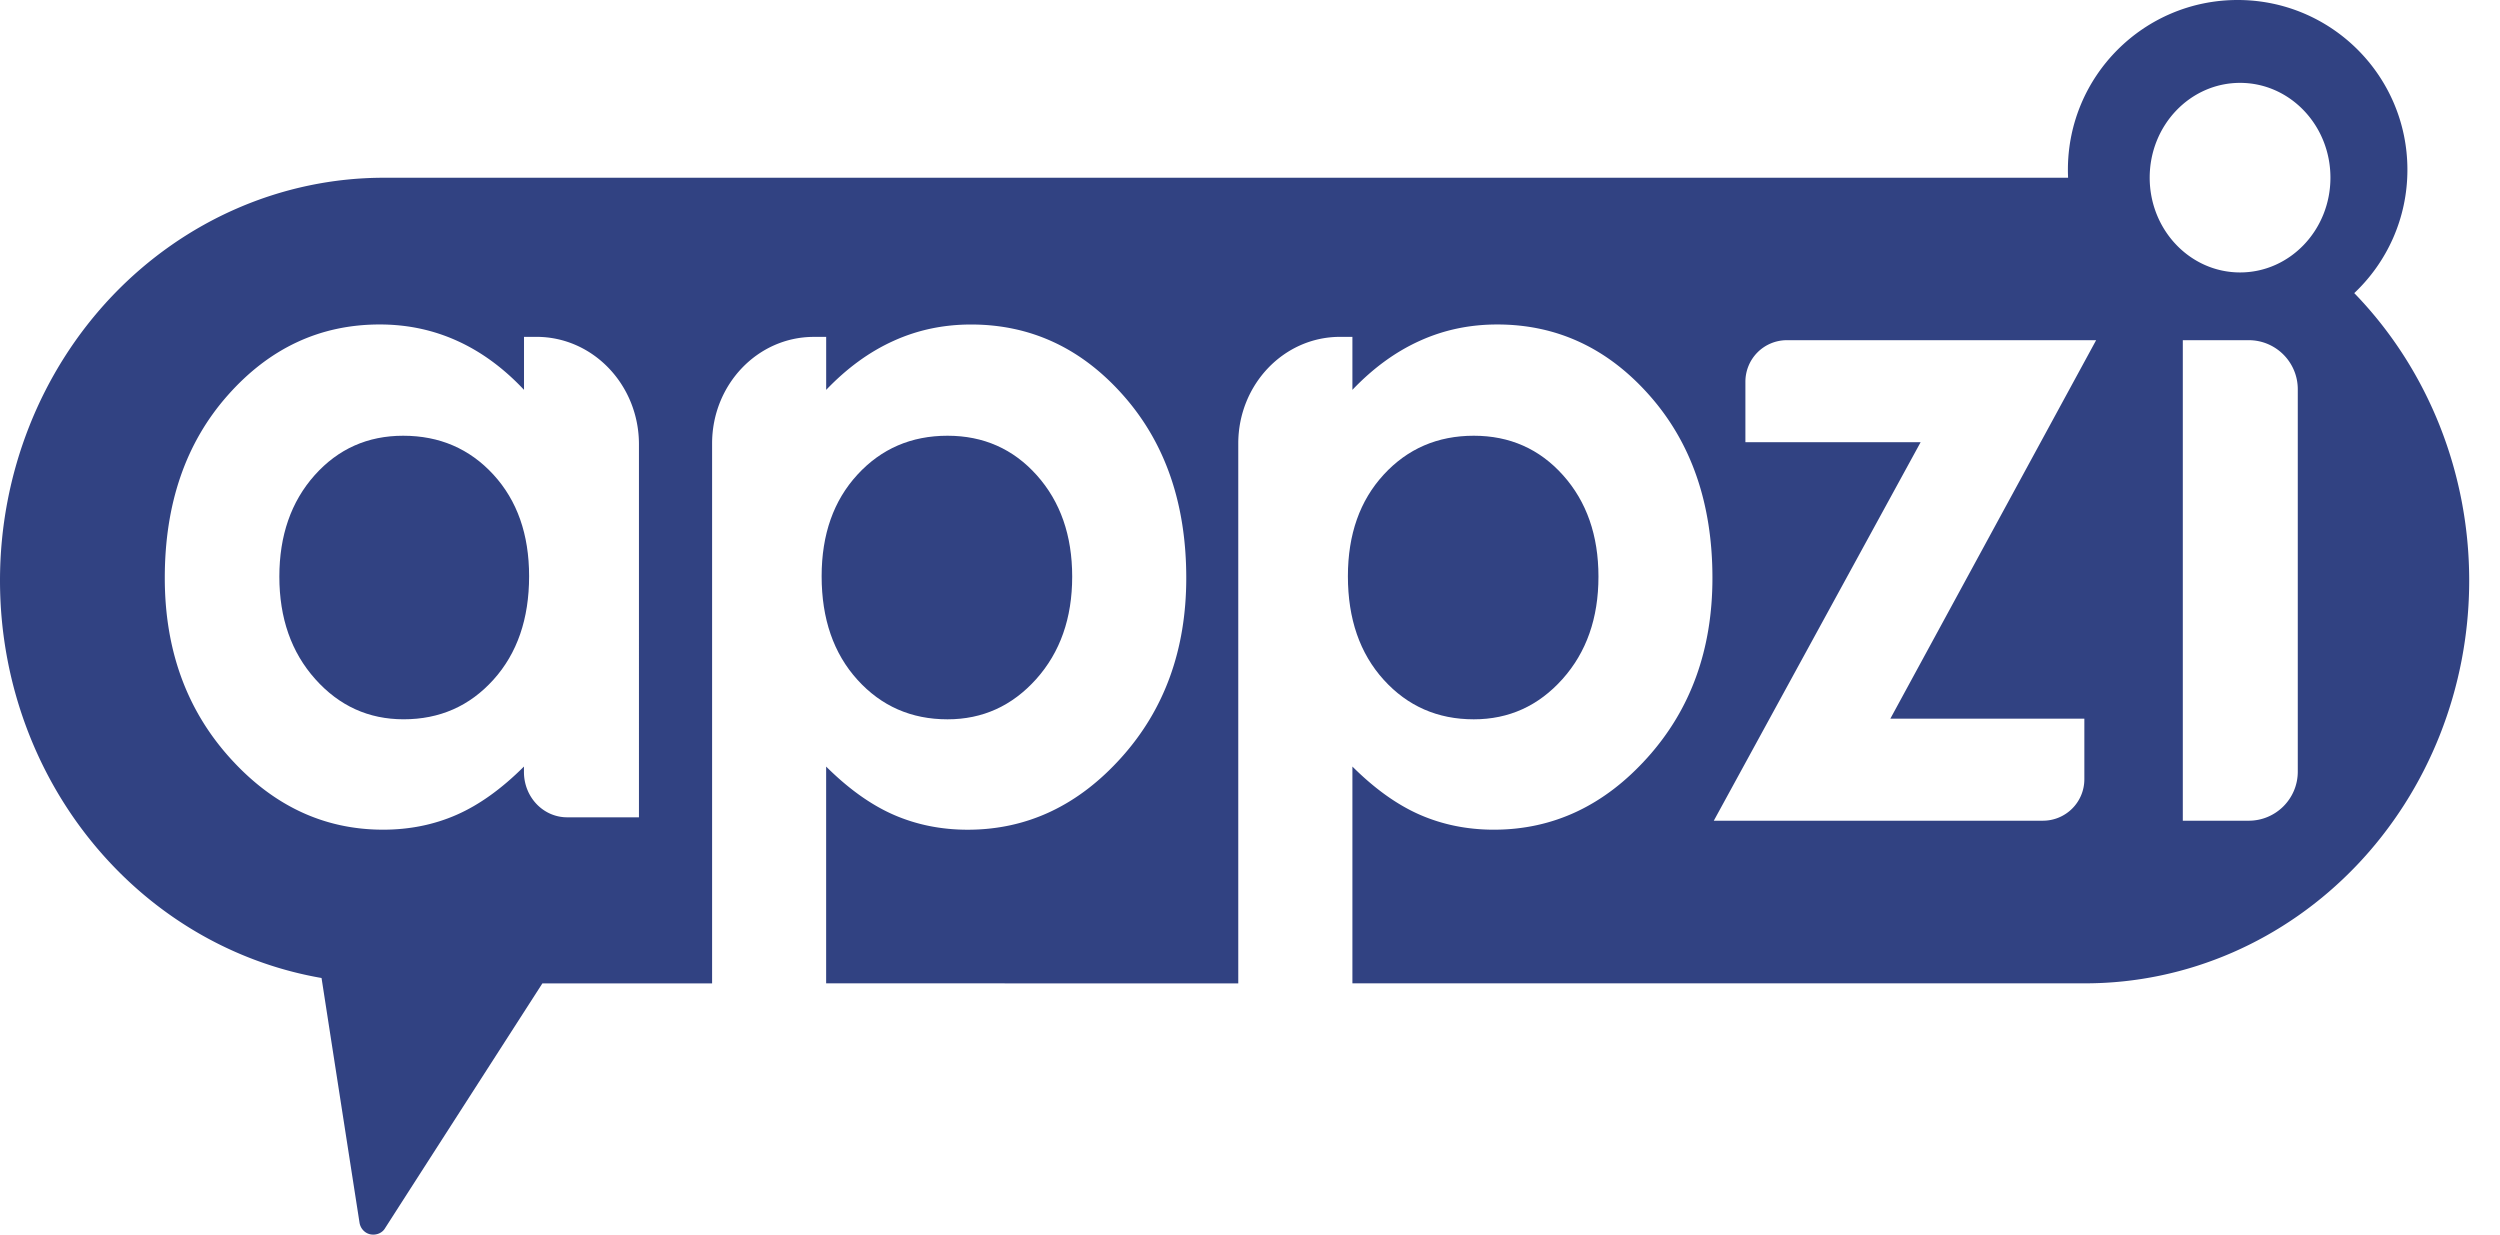
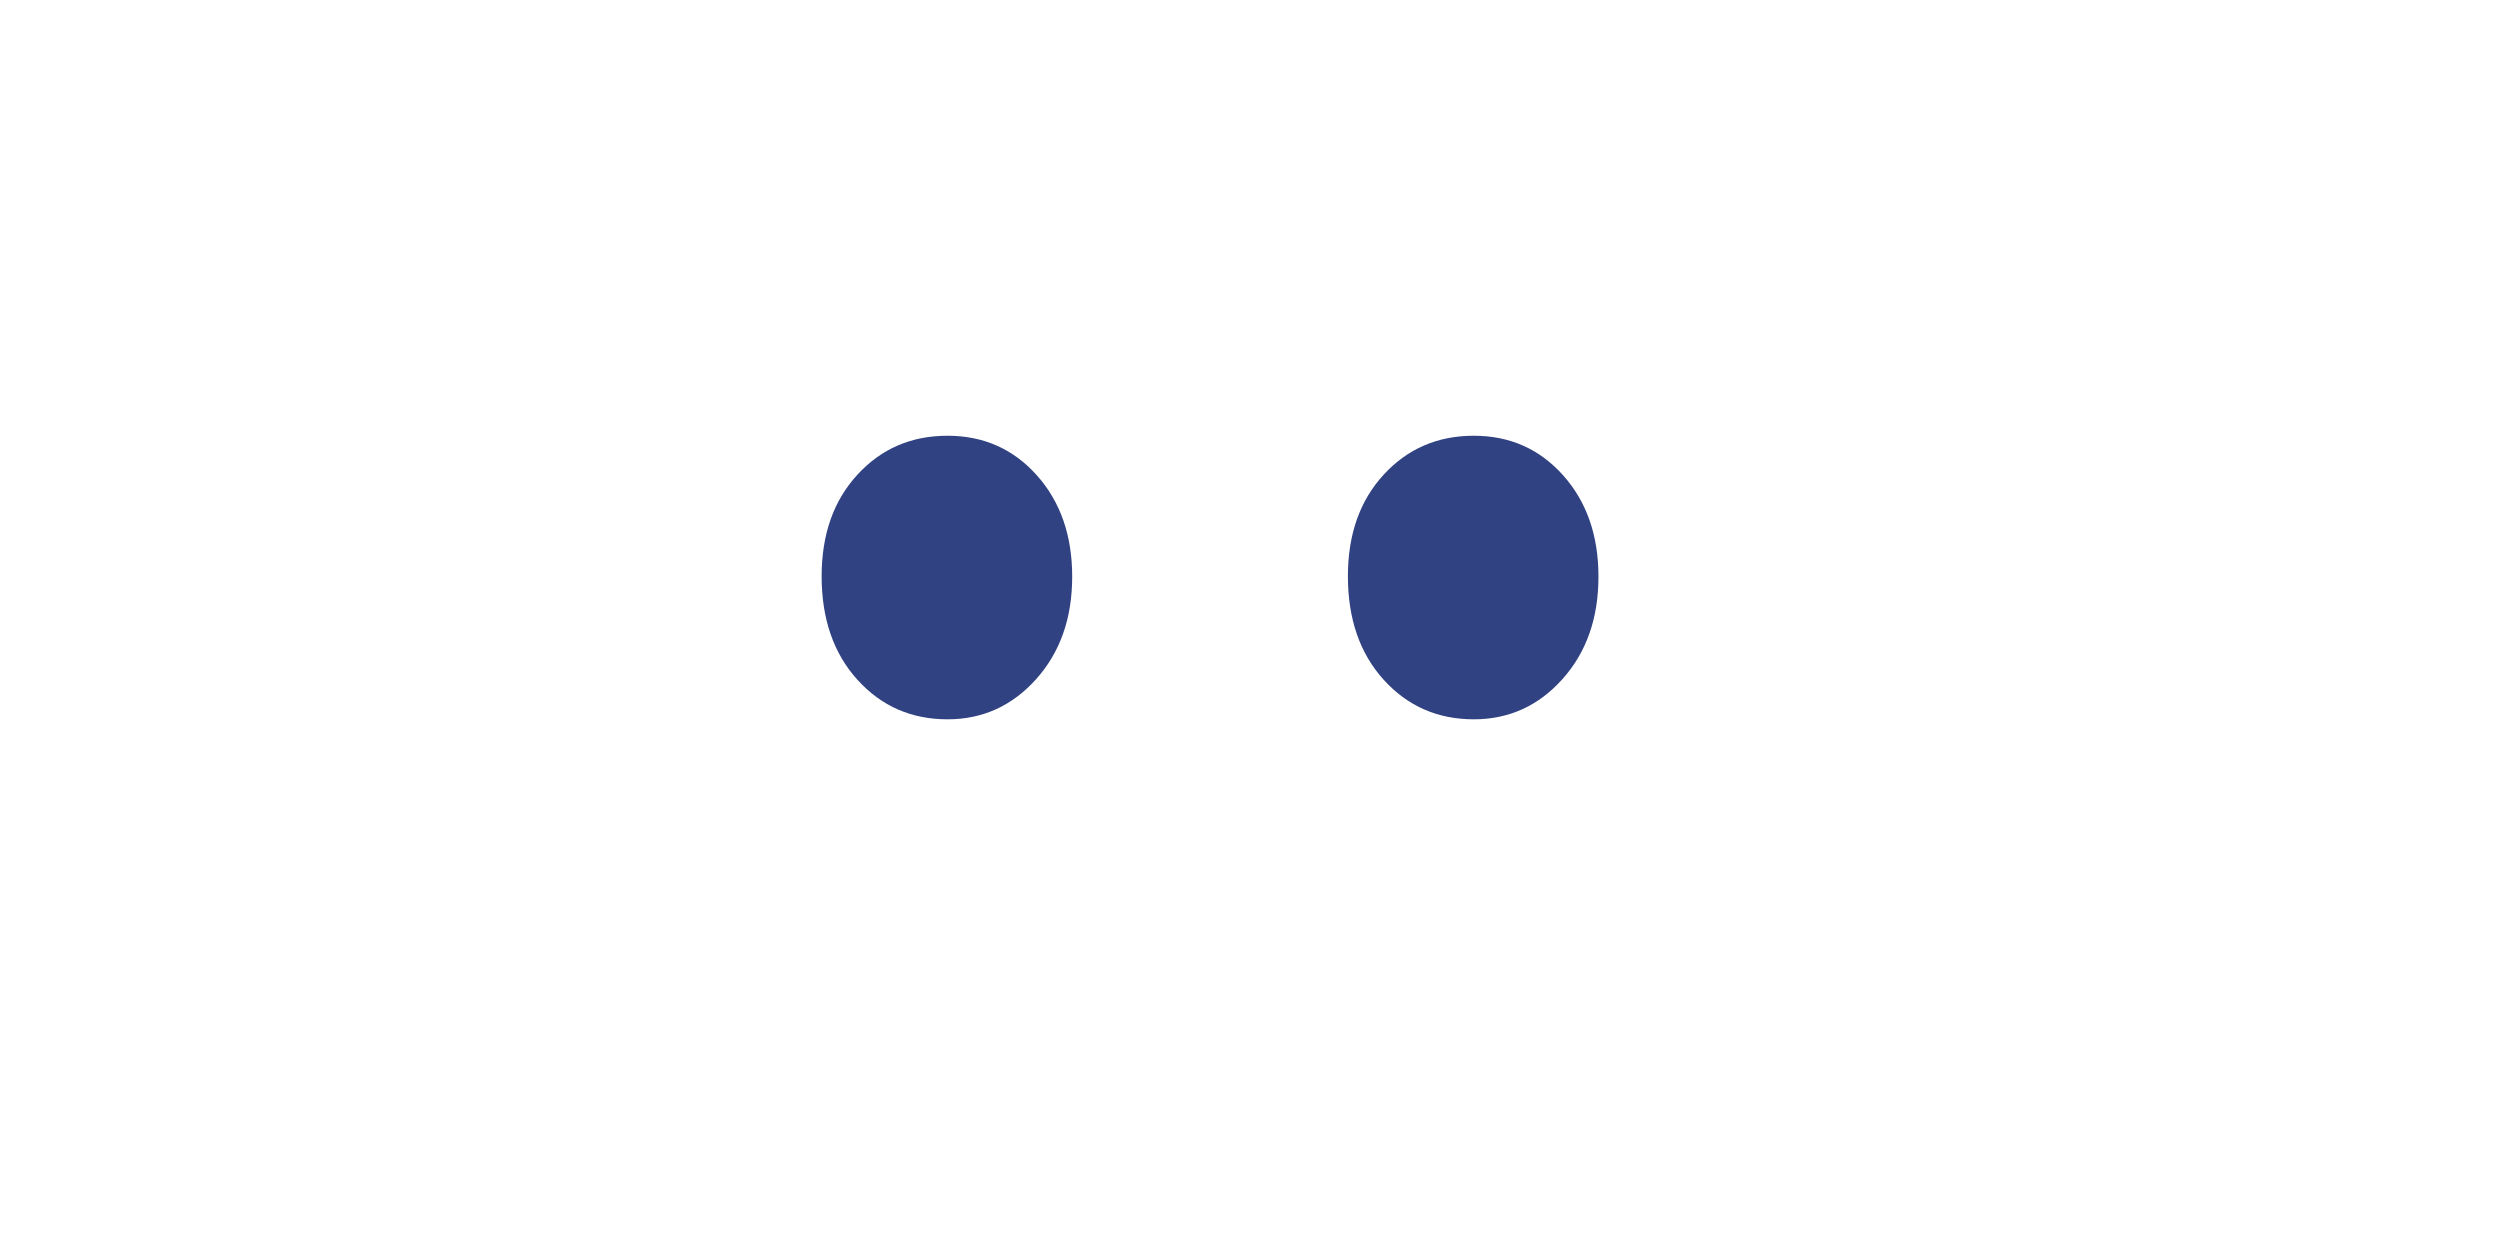
<svg xmlns="http://www.w3.org/2000/svg" width="81" height="40" fill="none">
-   <path d="M10.193 15.399c.762-.854 1.719-1.281 2.869-1.281 1.178 0 2.153.42 2.924 1.259.771.841 1.157 1.936 1.157 3.292 0 1.382-.386 2.501-1.157 3.355-.771.854-1.74 1.281-2.909 1.281-1.134 0-2.088-.434-2.863-1.303-.775-.867-1.163-1.973-1.163-3.32 0-1.334.382-2.429 1.142-3.283Z" fill="#314282" />
-   <path fill-rule="evenodd" clip-rule="evenodd" d="M78 5.5c0 1.575-.662 2.995-1.722 3.997a23.758 23.758 0 0 1 .08.083c2.333 2.449 3.644 5.767 3.644 9.227v.004c0 3.46-1.311 6.779-3.644 9.225-2.335 2.449-5.498 3.824-8.798 3.824H43.818v-7.024c.727.725 1.46 1.246 2.195 1.566.737.32 1.533.48 2.389.48 1.919 0 3.579-.78 4.978-2.339 1.401-1.559 2.103-3.5 2.103-5.817 0-2.405-.679-4.374-2.034-5.909-1.355-1.535-3.001-2.304-4.939-2.304-.892 0-1.729.175-2.51.53-.783.353-1.51.883-2.182 1.588v-1.717h-.403c-1.819 0-3.295 1.546-3.295 3.456v17.491H26.767v-7.024c.729.725 1.462 1.246 2.197 1.566.737.32 1.533.48 2.389.48 1.919 0 3.579-.78 4.979-2.339 1.401-1.559 2.103-3.5 2.103-5.817 0-2.405-.679-4.374-2.034-5.909-1.355-1.535-3.001-2.304-4.939-2.304-.892 0-1.729.175-2.51.53-.783.353-1.51.883-2.184 1.588v-1.717h-.401c-1.821 0-3.295 1.546-3.295 3.456v17.491h-5.499c-1.548 2.407-3.95 6.143-5.095 7.928-.091.16-.287.241-.483.201-.181-.04-.317-.19-.347-.379a9254.531 9254.531 0 0 1-1.23-7.925c-2.548-.441-4.921-1.708-6.772-3.65C1.311 25.59 0 22.272 0 18.812v-.004c0-3.46 1.311-6.779 3.644-9.227 2.335-2.446 5.498-3.822 8.798-3.822H67.006A5.535 5.535 0 0 1 67 5.5C67 2.462 69.462 0 72.5 0S78 2.462 78 5.5Zm-60.617 5.414h-.405v1.717c-.662-.705-1.385-1.235-2.166-1.588-.783-.355-1.618-.53-2.508-.53-1.936 0-3.579.769-4.933 2.304-1.355 1.535-2.032 3.504-2.032 5.909 0 2.317.7 4.258 2.099 5.817 1.399 1.559 3.057 2.339 4.974 2.339.854 0 1.648-.16 2.378-.48.731-.32 1.46-.841 2.186-1.566v.18c0 .39.148.762.409 1.036.263.276.618.429.988.429h2.329V14.396c0-1.923-1.487-3.482-3.32-3.482Zm39.168 1.452c0-.356.142-.698.393-.95a1.346 1.346 0 0 1 .95-.394h10.021l-6.668 12.263h6.286v1.962a1.34 1.34 0 0 1-.393.95 1.343 1.343 0 0 1-.95.394H55.527l6.701-12.263h-5.677v-1.962Zm16.308-1.344h-2.136v15.569h2.136c.877 0 1.589-.711 1.589-1.59V12.612c0-.877-.712-1.59-1.589-1.59Zm2.647-5.266c0 1.696-1.311 3.071-2.928 3.071-1.617 0-2.928-1.375-2.928-3.071 0-1.696 1.311-3.071 2.928-3.071 1.617 0 2.928 1.375 2.928 3.071Z" fill="#314282" />
  <path d="M27.781 15.378c.773-.84 1.745-1.26 2.919-1.26 1.164 0 2.13.427 2.893 1.281.763.854 1.146 1.948 1.146 3.284 0 1.345-.389 2.451-1.166 3.32-.779.868-1.735 1.303-2.873 1.303-1.174 0-2.146-.427-2.919-1.281-.773-.854-1.16-1.972-1.16-3.355 0-1.355.387-2.451 1.16-3.291ZM44.832 15.378c.773-.84 1.747-1.26 2.919-1.26 1.164 0 2.13.427 2.893 1.281.763.854 1.146 1.948 1.146 3.284 0 1.345-.389 2.451-1.166 3.32-.777.868-1.735 1.303-2.873 1.303-1.172 0-2.146-.427-2.919-1.281-.773-.854-1.16-1.972-1.16-3.355 0-1.355.387-2.451 1.16-3.291Z" fill="#314282" />
</svg>